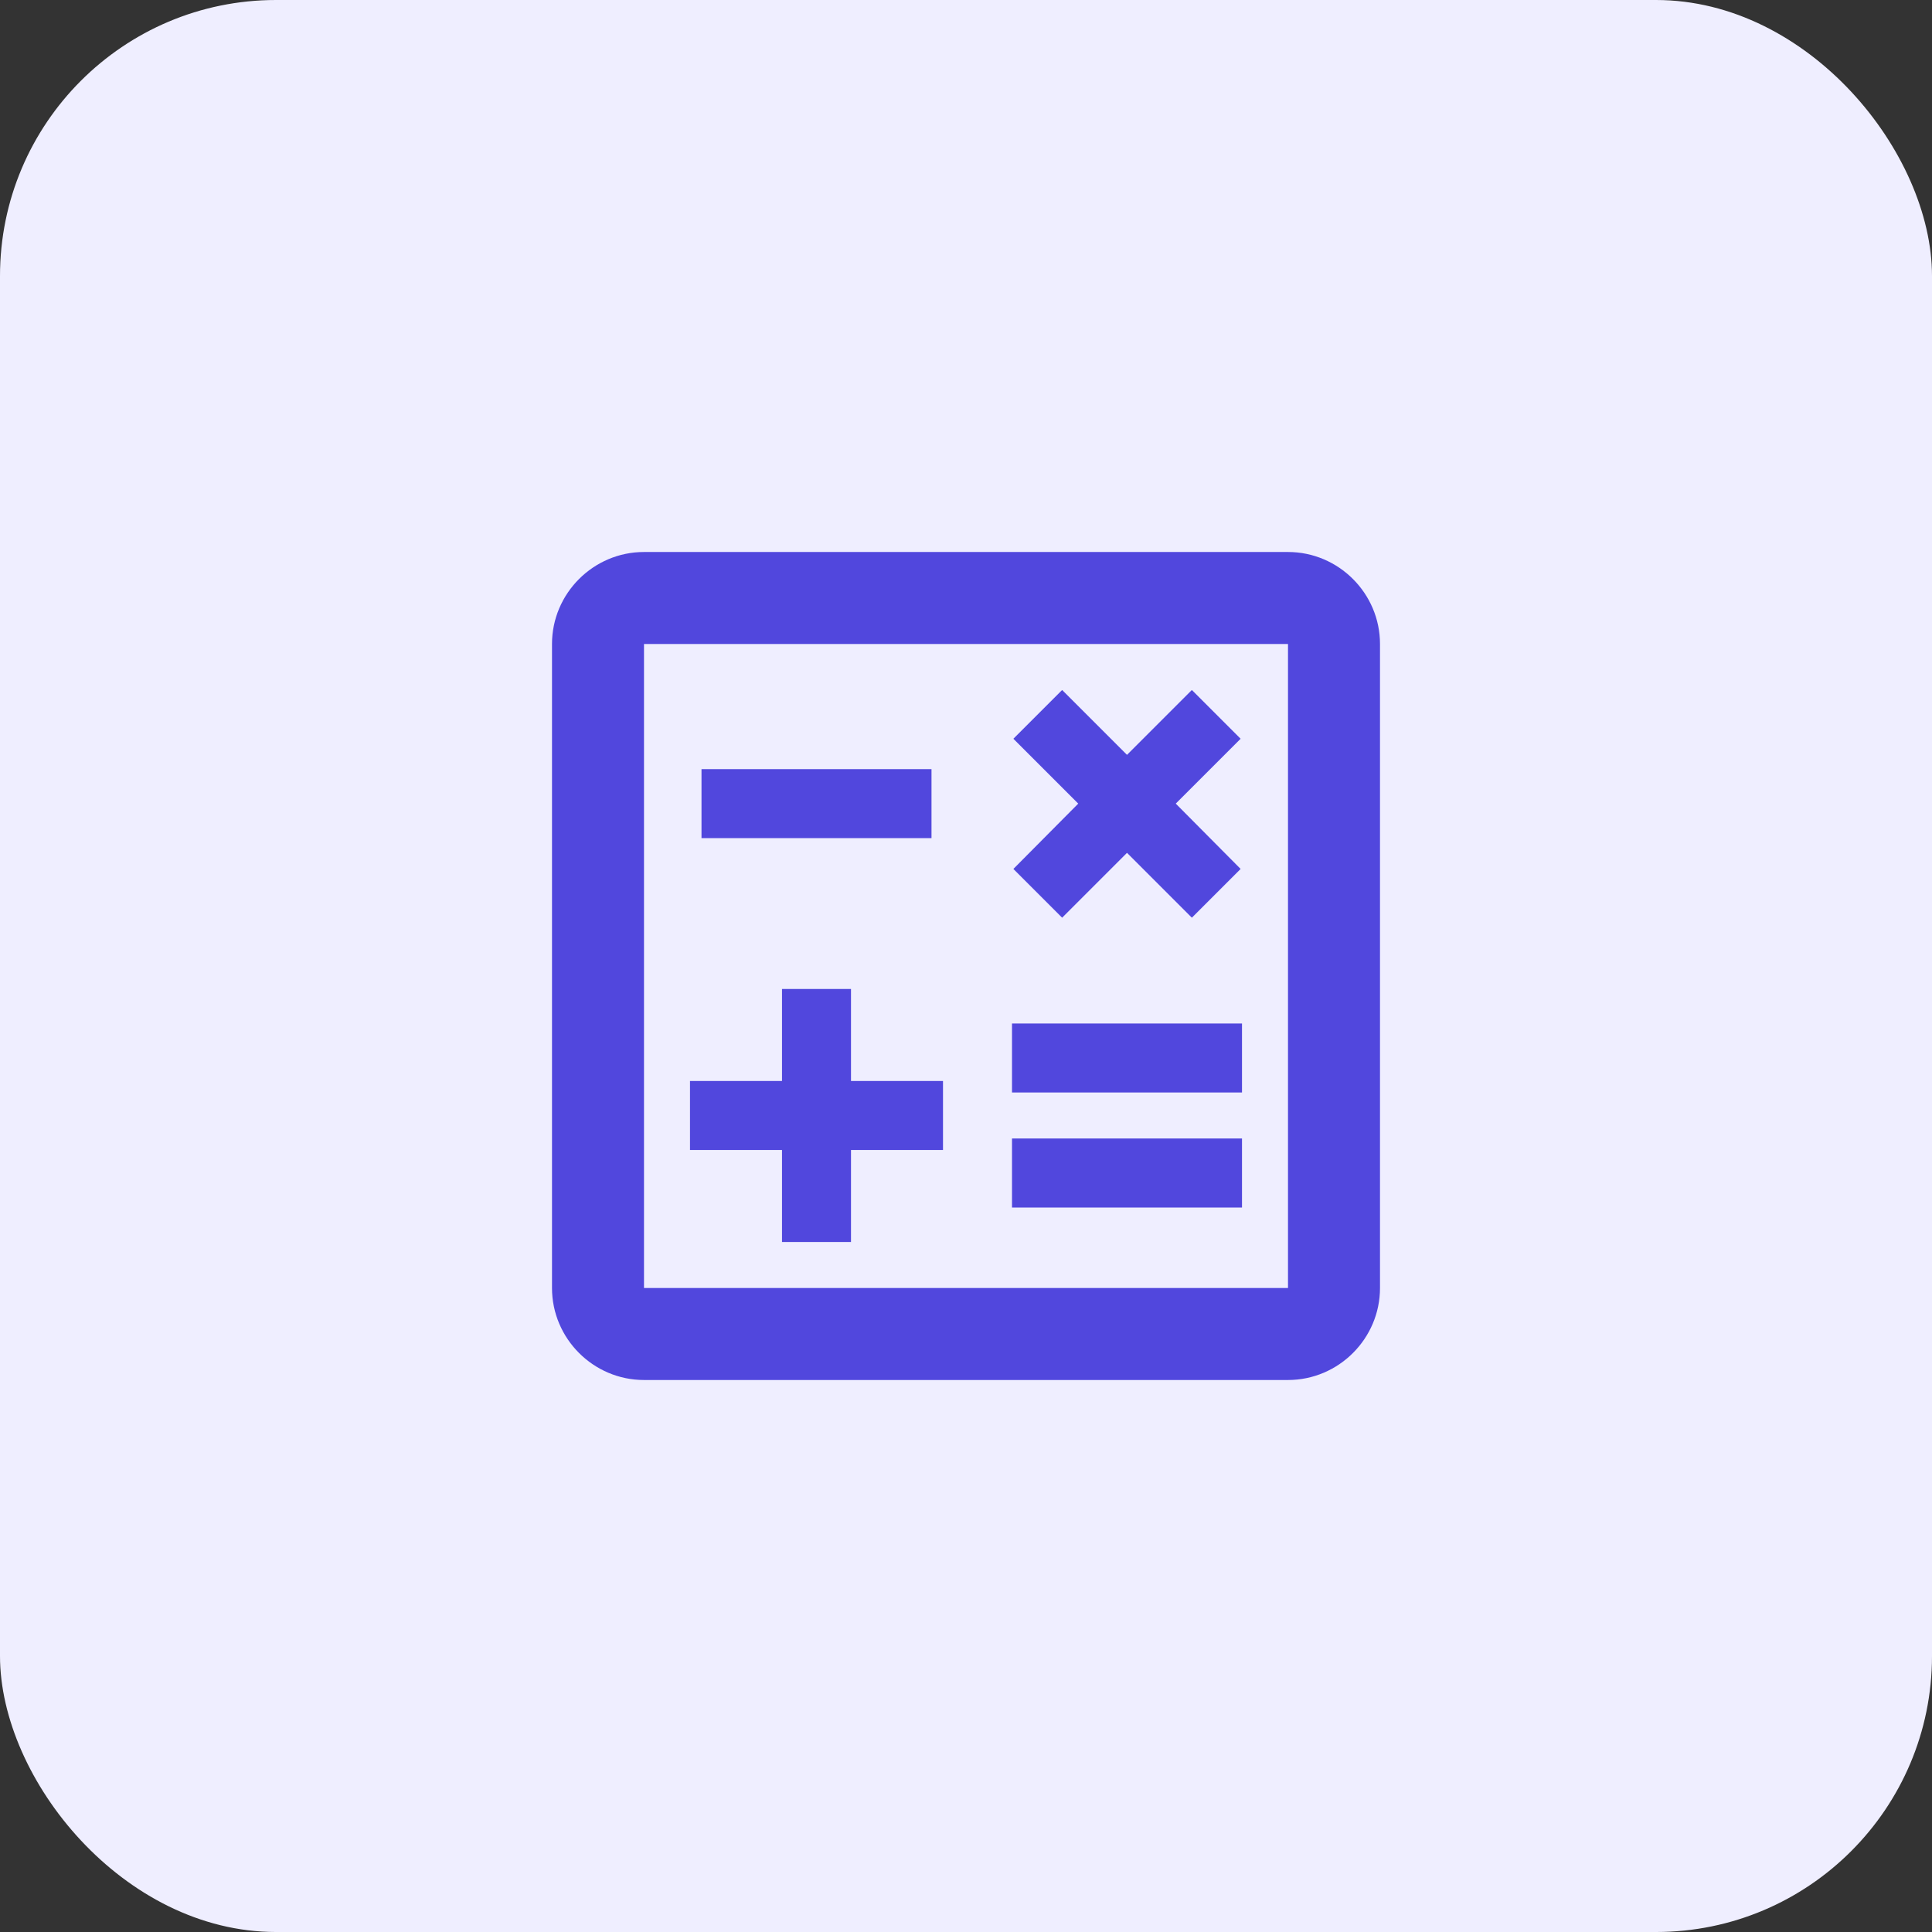
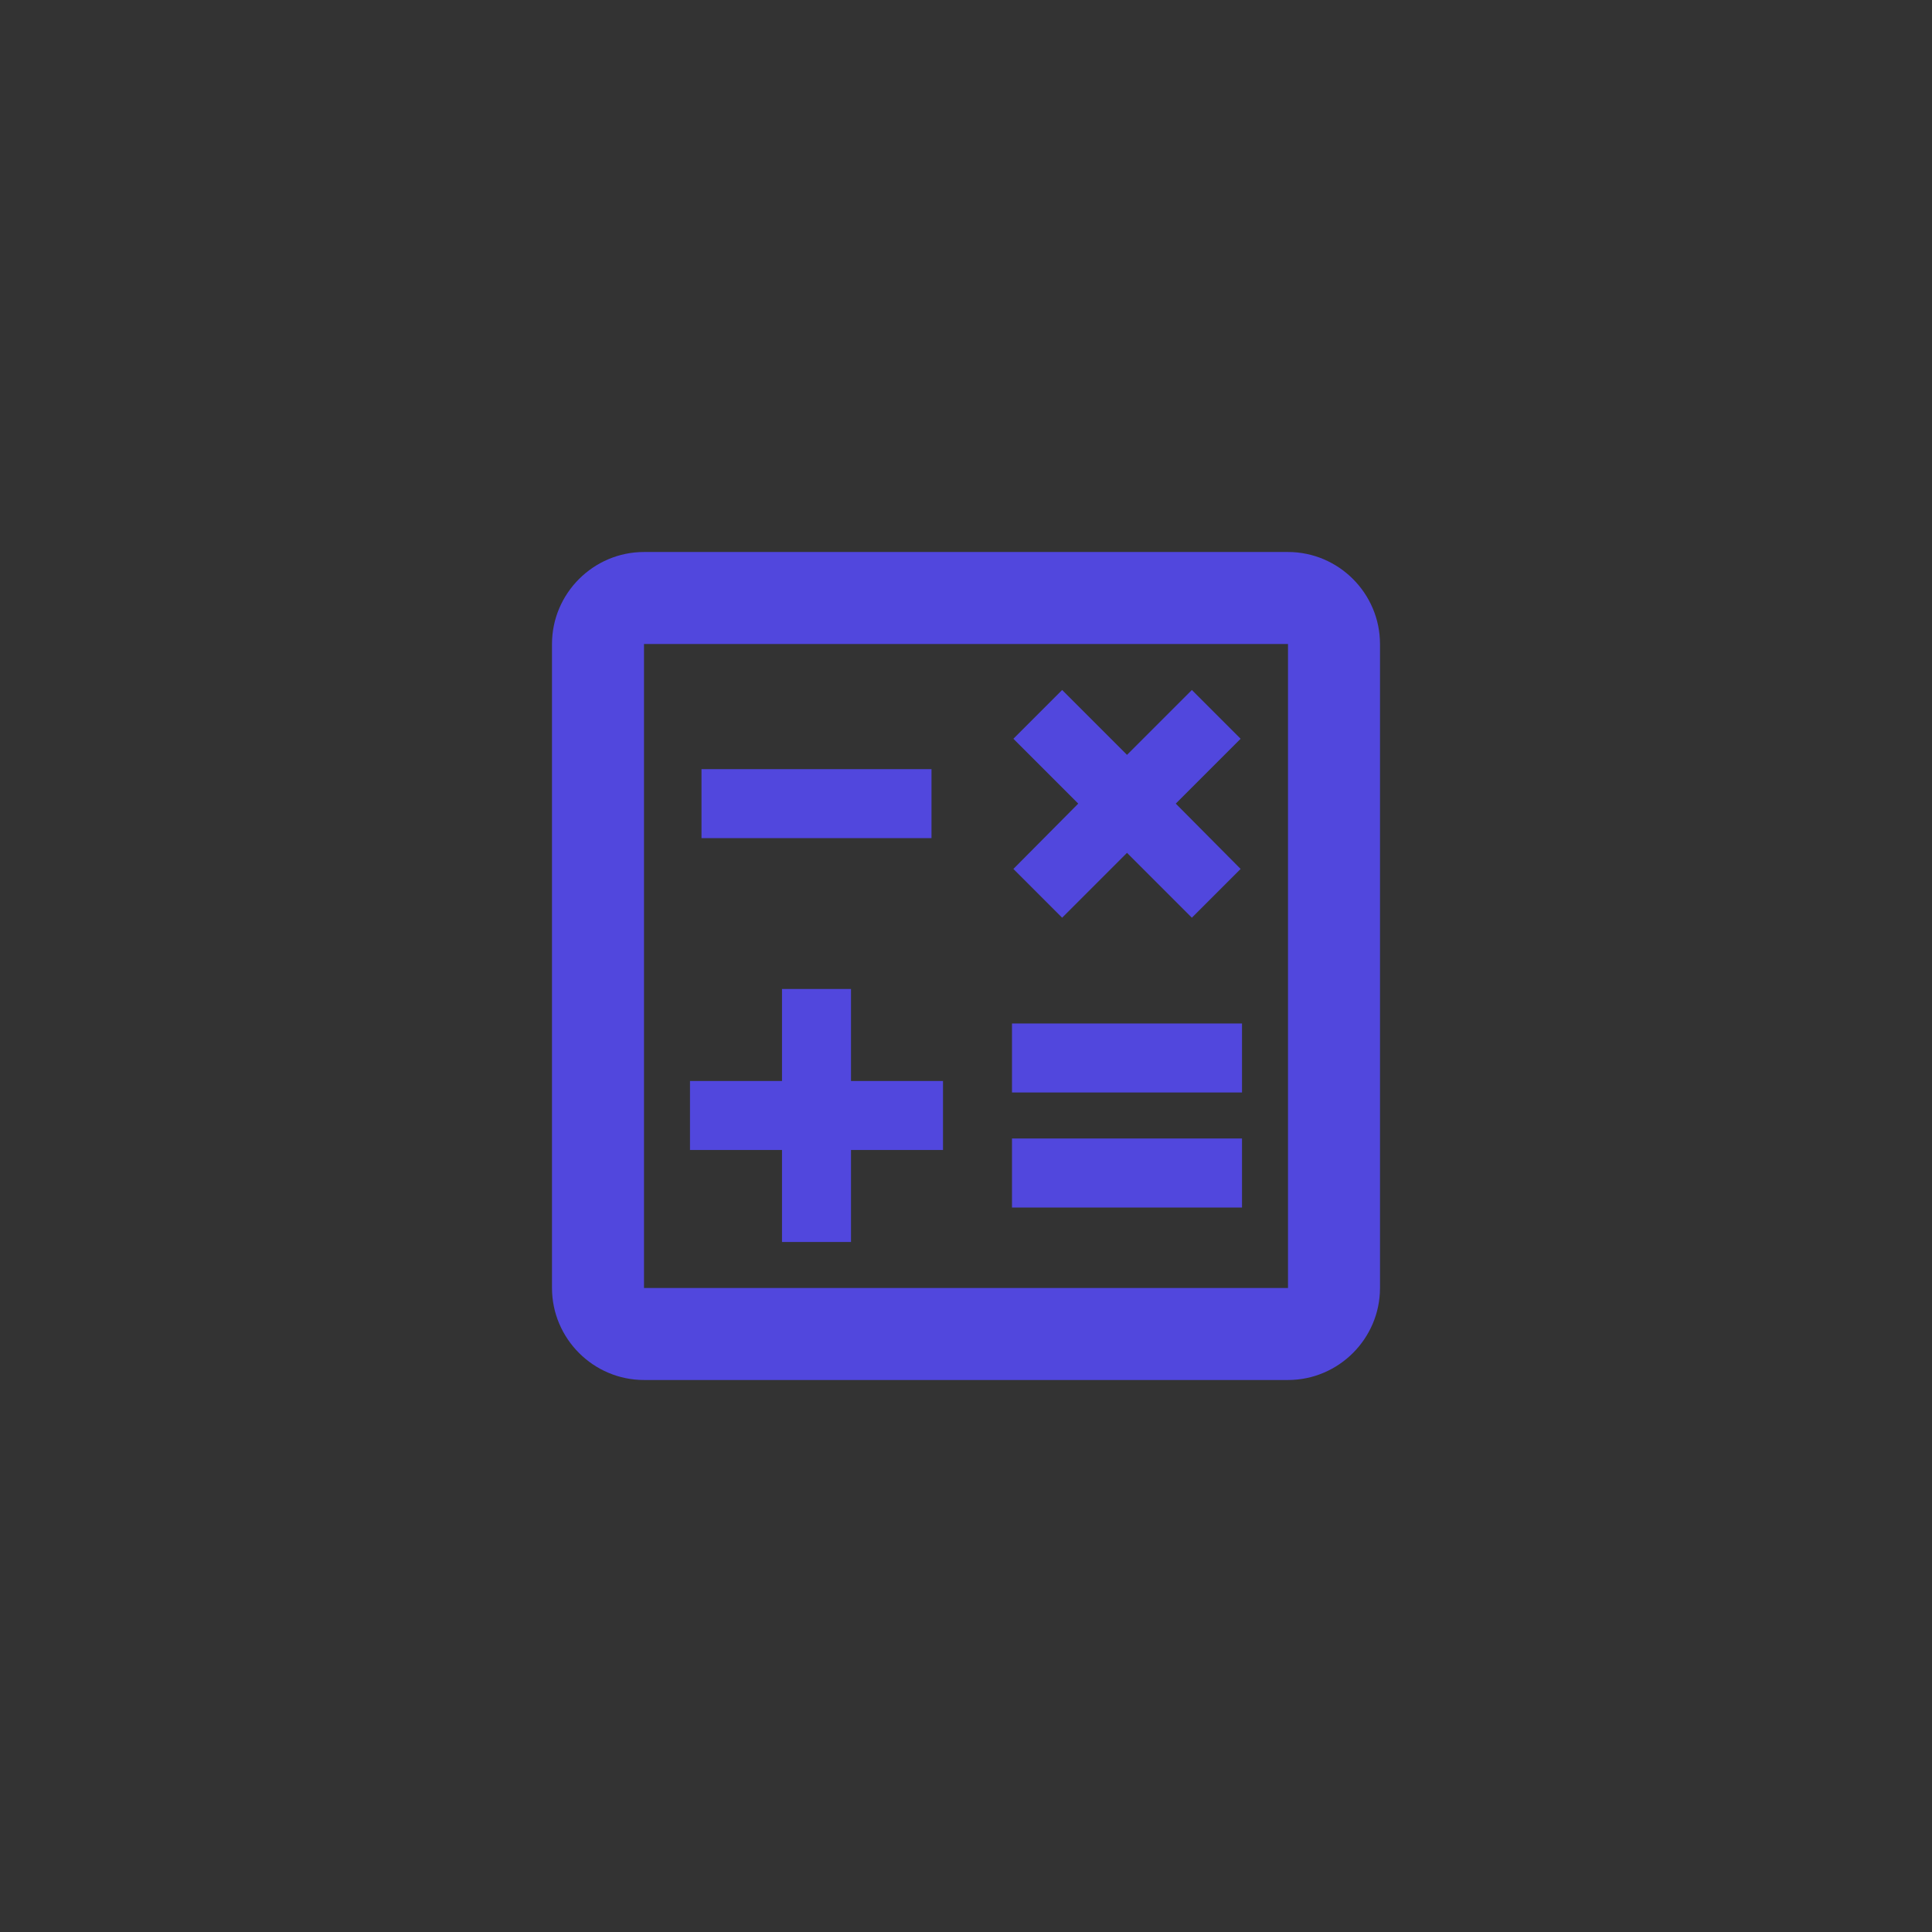
<svg xmlns="http://www.w3.org/2000/svg" width="84" height="84" viewBox="0 0 84 84" fill="none">
  <rect x="0" y="0" width="84" height="84" fill="#333333" stroke="none" />
-   <rect width="84" height="84" rx="12" fill="#EFEEFF" />
  <path fill-rule="evenodd" clip-rule="evenodd" d="M28 24H56C58.2 24 60 25.8 60 28V56C60 58.2 58.2 60 56 60H28C25.8 60 24 58.2 24 56V28C24 25.8 25.8 24 28 24ZM28 56H56V28H28V56ZM30.5 33.44H40.5V36.44H30.5V33.44ZM54 49.5H44V52.5H54V49.5ZM44 44.5H54V47.5H44V44.5ZM34 54H37V50H41V47H37V43H34V47H30V50H34V54ZM49 37.08L46.18 39.9L44.06 37.78L46.88 34.94L44.06 32.12L46.18 30L49 32.82L51.82 30L53.94 32.12L51.12 34.94L53.94 37.78L51.82 39.9L49 37.08Z" fill="#5147DD" />
</svg>